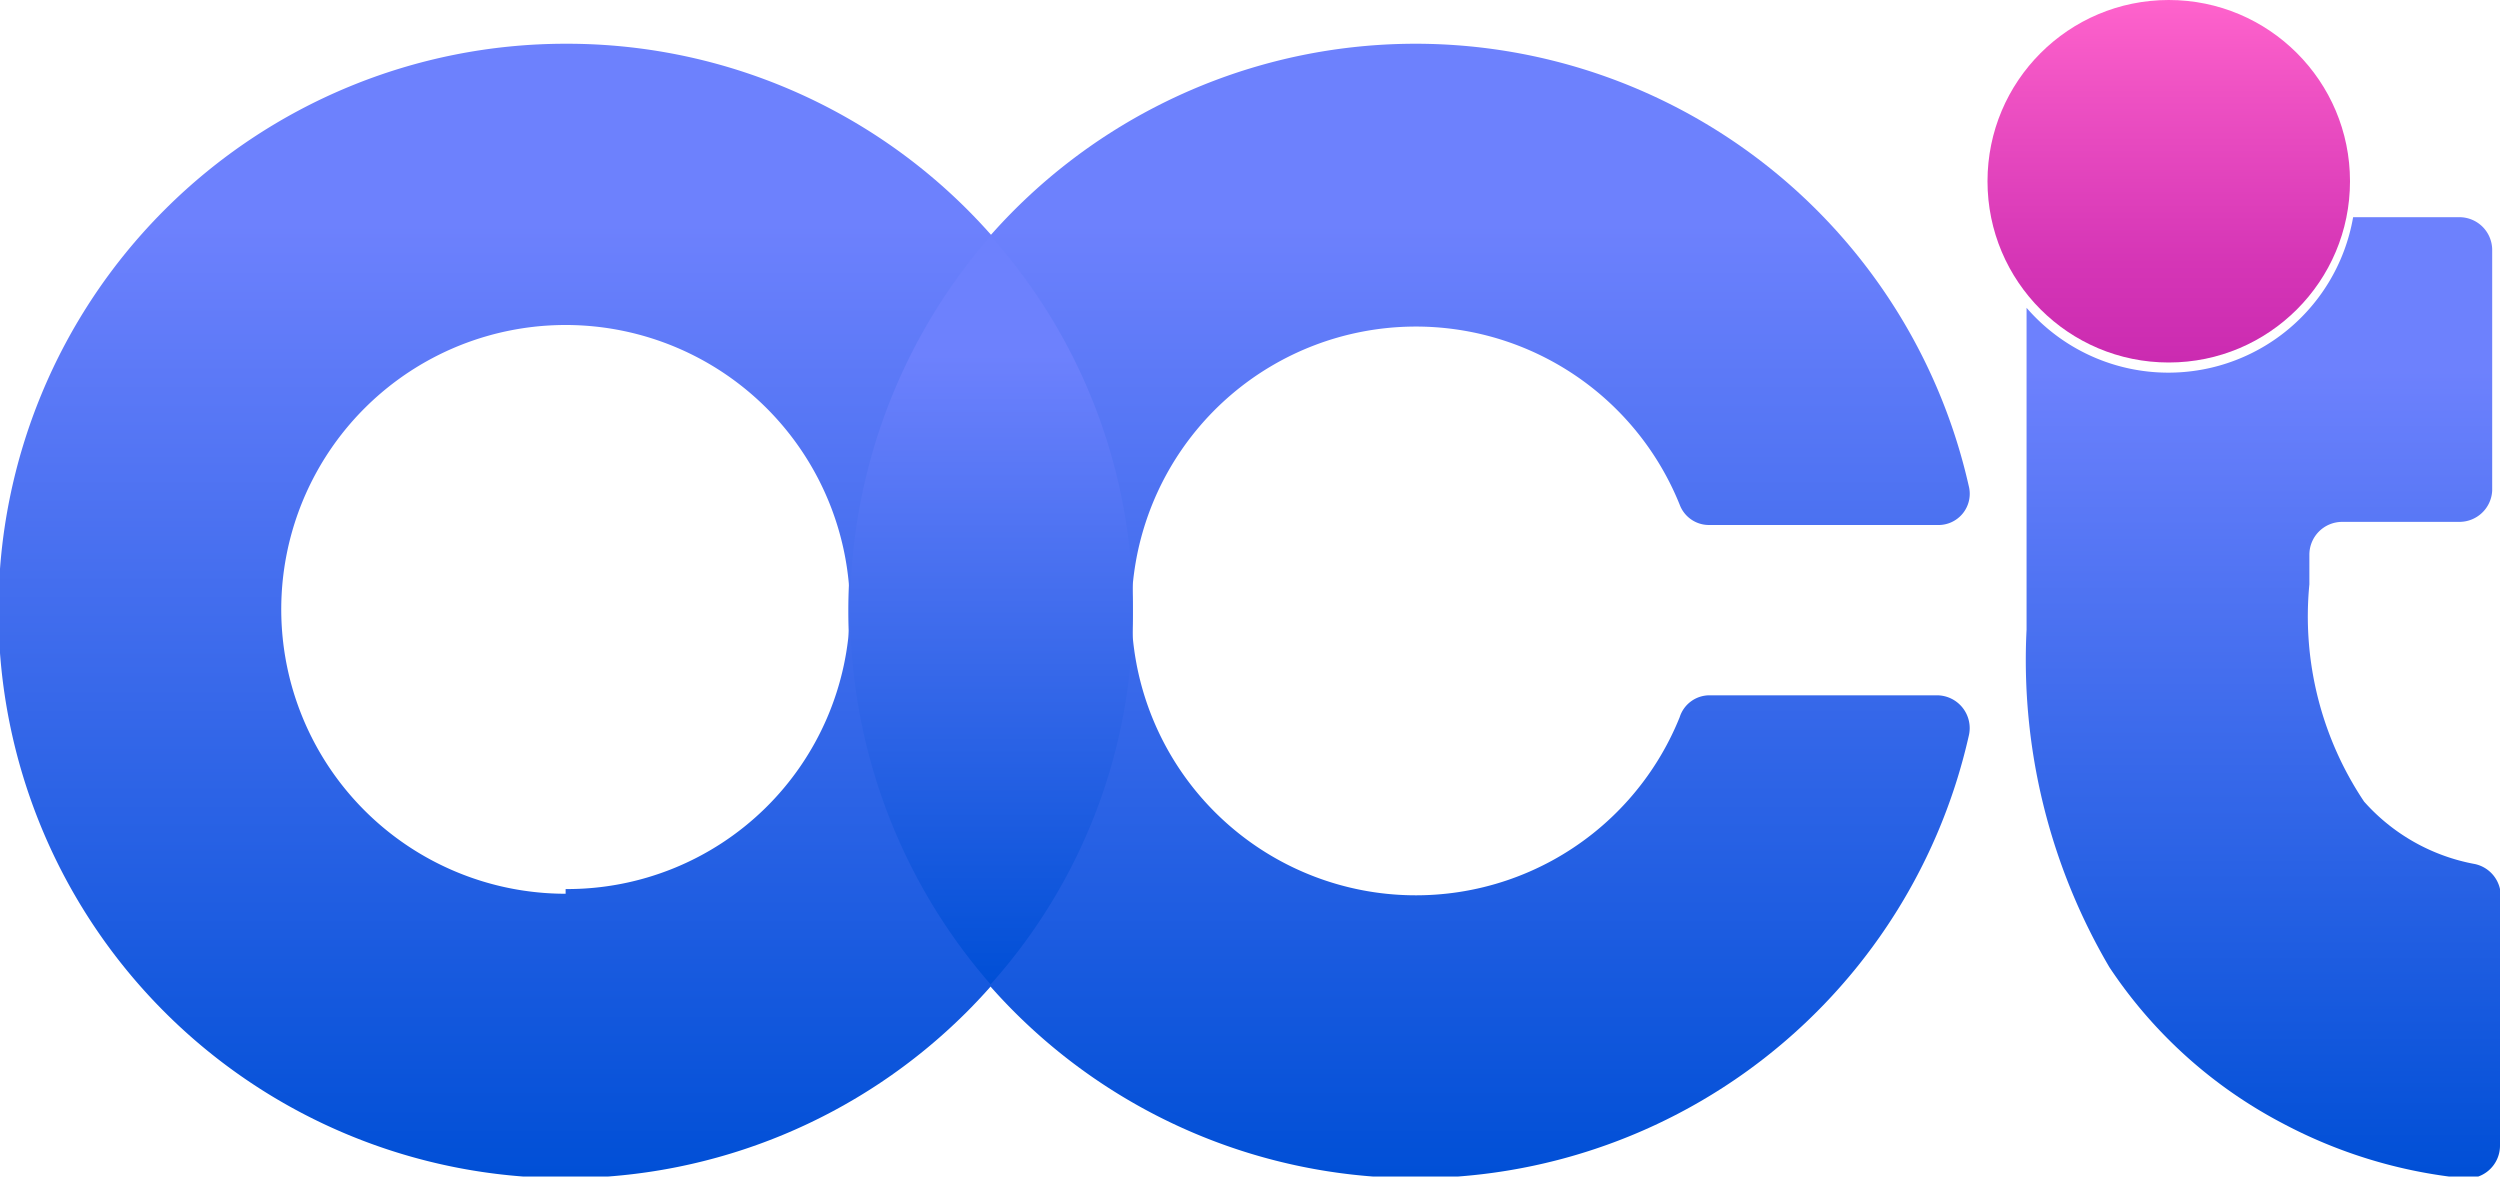
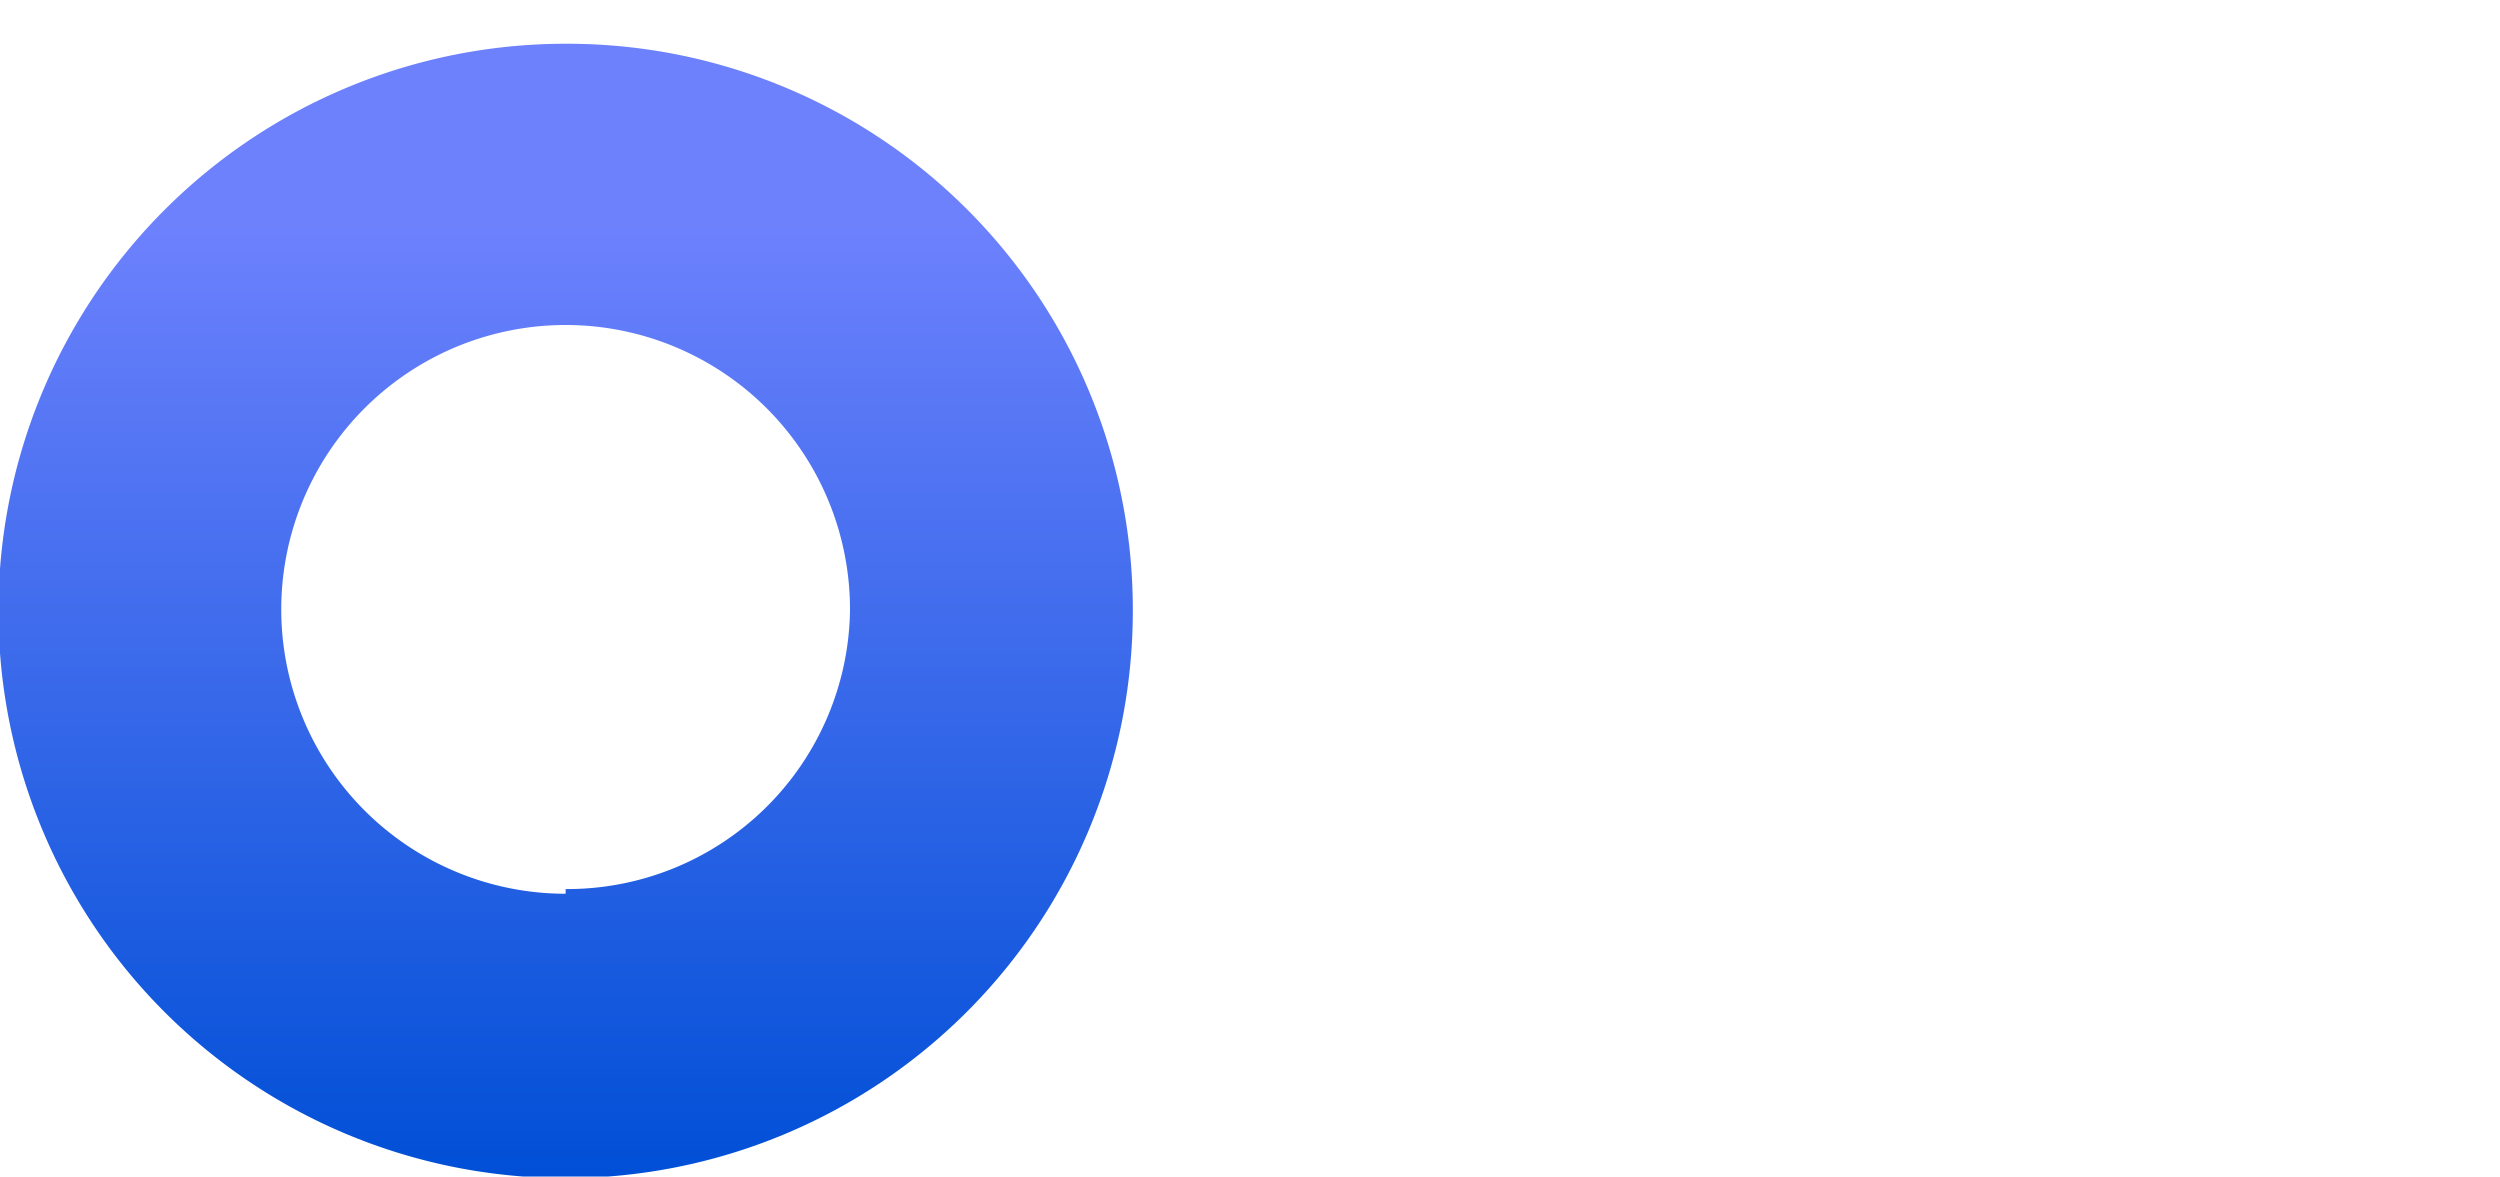
<svg xmlns="http://www.w3.org/2000/svg" xmlns:xlink="http://www.w3.org/1999/xlink" id="图层_1" data-name="图层 1" viewBox="0 0 16 7.53">
  <defs>
    <style>.cls-1{fill:url(#未命名的渐变_4);}.cls-2{fill:url(#未命名的渐变_4-2);}.cls-3{fill:url(#未命名的渐变_4-3);}.cls-4{fill:url(#未命名的渐变_4-4);}.cls-5{fill:url(#未命名的渐变_21);}</style>
    <linearGradient id="未命名的渐变_4" x1="3.48" y1="11.85" x2="3.48" y2="4.59" gradientUnits="userSpaceOnUse">
      <stop offset="0" stop-color="#004fd6" />
      <stop offset="0.84" stop-color="#6d81fd" />
    </linearGradient>
    <linearGradient id="未命名的渐变_4-2" x1="8.88" y1="11.85" x2="8.88" y2="4.59" xlink:href="#未命名的渐变_4" />
    <linearGradient id="未命名的渐变_4-3" x1="6.2" y1="10.61" x2="6.2" y2="5.82" xlink:href="#未命名的渐变_4" />
    <linearGradient id="未命名的渐变_4-4" x1="14.34" y1="11.83" x2="14.34" y2="5.7" xlink:href="#未命名的渐变_4" />
    <linearGradient id="未命名的渐变_21" x1="13.88" y1="2.31" x2="13.88" gradientUnits="userSpaceOnUse">
      <stop offset="0" stop-color="#cb2bb1" />
      <stop offset="0.27" stop-color="#d535b6" />
      <stop offset="0.74" stop-color="#ee51c3" />
      <stop offset="1" stop-color="#ff63cc" />
    </linearGradient>
  </defs>
  <path class="cls-1" d="M3.48,4.59A3.63,3.63,0,1,0,7.11,8.22,3.62,3.62,0,0,0,3.48,4.59Zm0,5.44A1.82,1.82,0,1,1,5.3,8.22,1.81,1.81,0,0,1,3.48,10Z" transform="translate(0.14 -4.31)" />
-   <path class="cls-2" d="M10.61,8.9a1.82,1.82,0,1,1,0-1.36.2.2,0,0,0,.19.13h1.46a.2.2,0,0,0,.2-.25,3.63,3.63,0,1,0,0,1.6.21.21,0,0,0-.2-.26H10.8A.2.2,0,0,0,10.61,8.9Z" transform="translate(0.14 -4.31)" />
-   <path class="cls-3" d="M7.11,8.22a3.59,3.59,0,0,0-.91-2.4,3.64,3.64,0,0,0,0,4.79A3.57,3.57,0,0,0,7.11,8.22Z" transform="translate(0.14 -4.31)" />
-   <path class="cls-4" d="M15.7,9.84a1.25,1.25,0,0,1-.71-.4,2.13,2.13,0,0,1-.35-1.39V7.86a.21.21,0,0,1,.21-.21h.75a.21.21,0,0,0,.21-.2V5.91a.21.21,0,0,0-.21-.21h-.68a1.2,1.2,0,0,1-2.09.58V8.34a3.88,3.88,0,0,0,.53,2.16,3,3,0,0,0,1.11,1,3.13,3.13,0,0,0,1.15.35.21.21,0,0,0,.24-.21V10A.21.21,0,0,0,15.7,9.84Z" transform="translate(0.14 -4.31)" />
-   <circle class="cls-5" cx="13.88" cy="1.16" r="1.16" />
</svg>